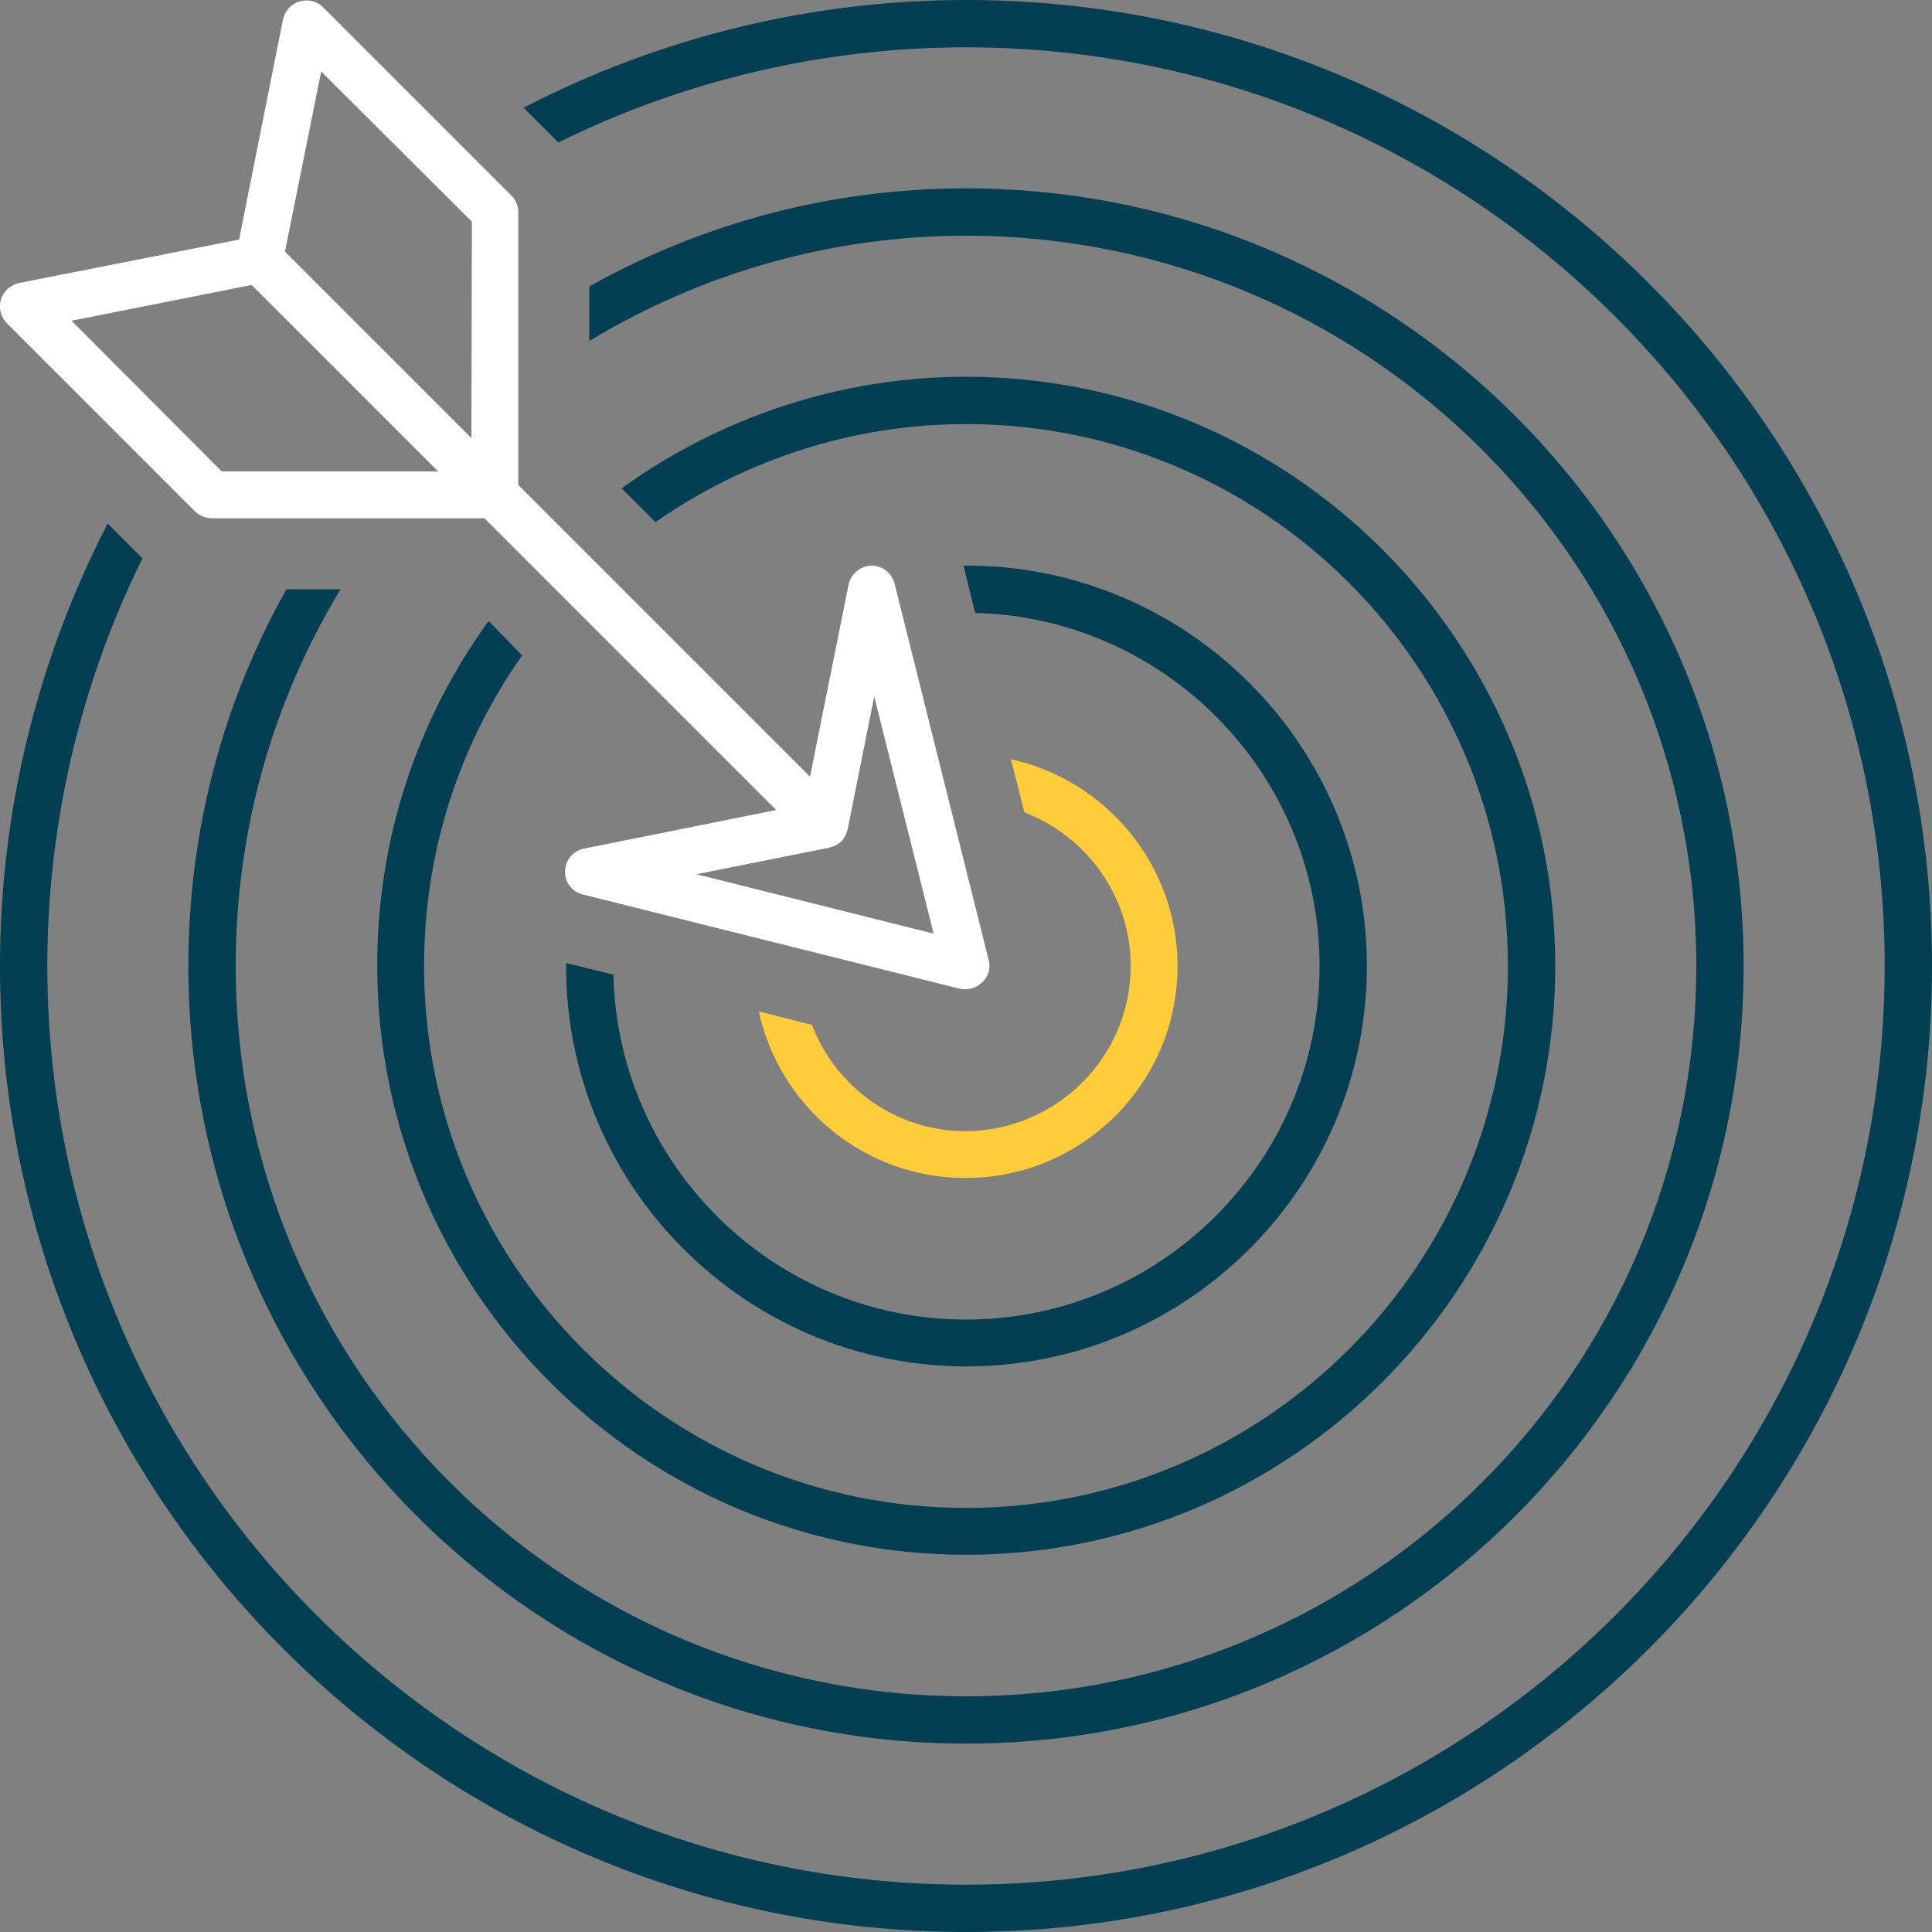
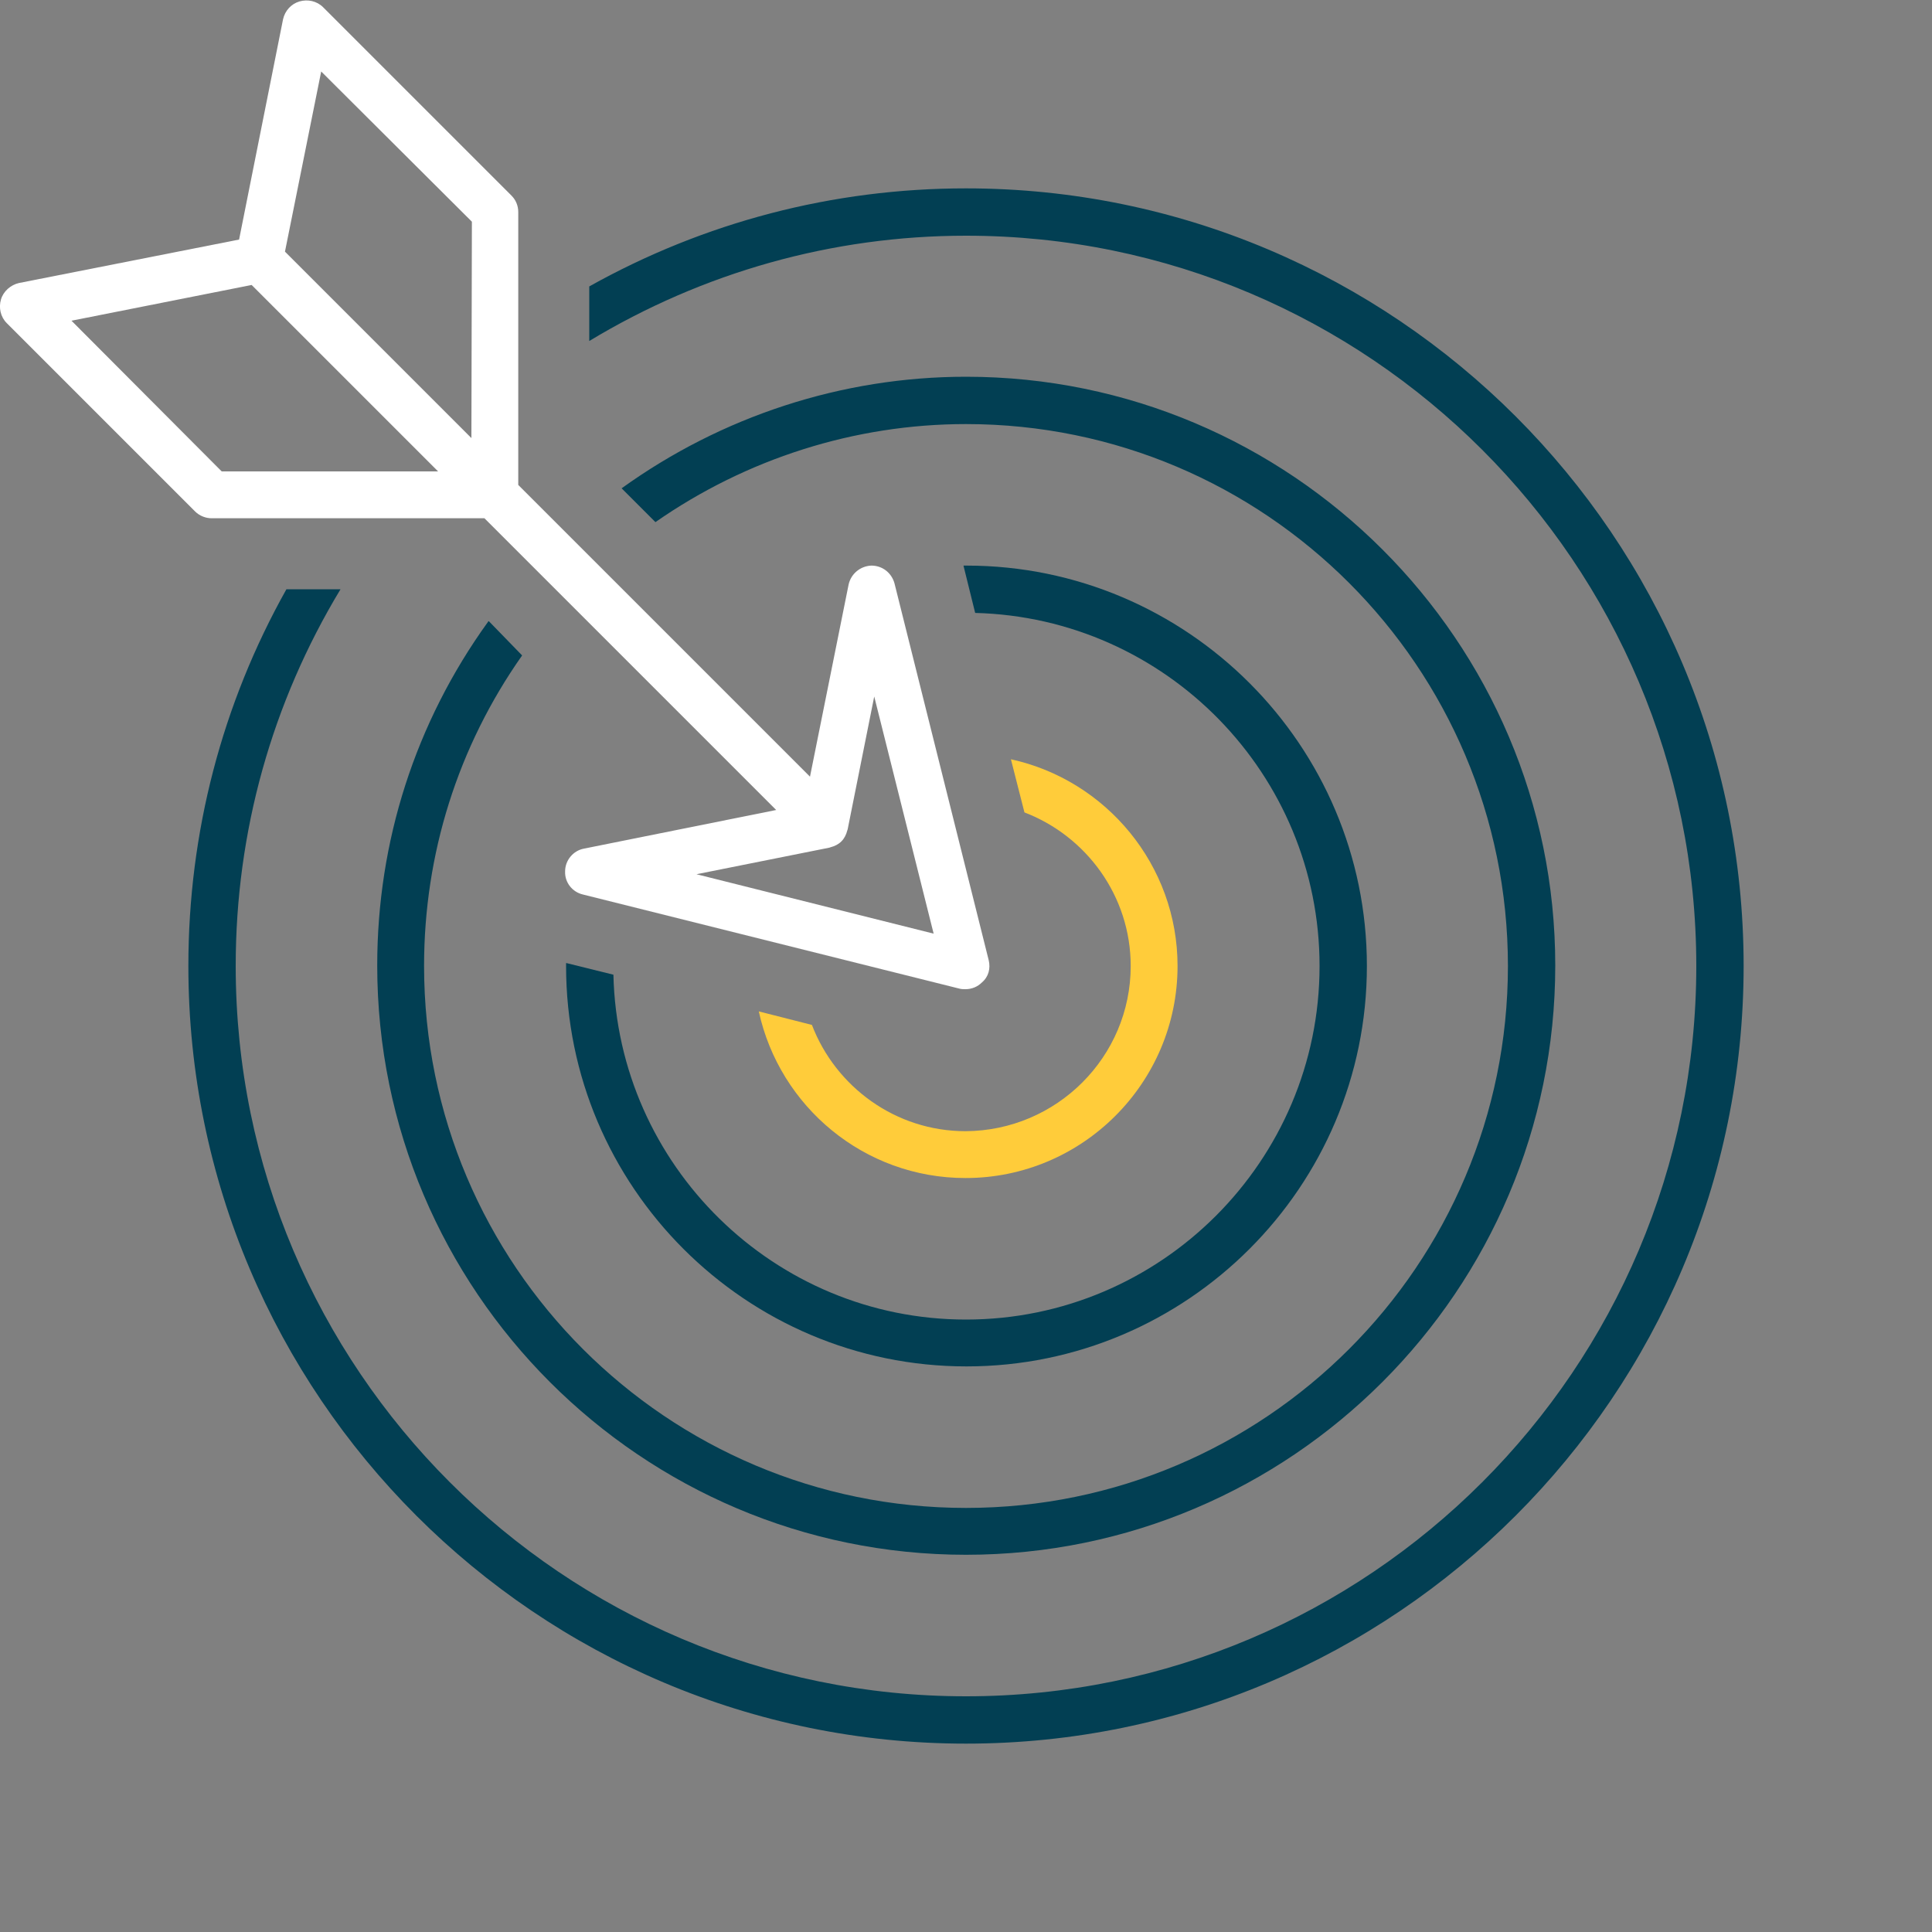
<svg xmlns="http://www.w3.org/2000/svg" version="1.1" id="Layer_1" x="0px" y="0px" viewBox="0 0 400 400" style="enable-background:new 0 0 400 400;" xml:space="preserve">
  <rect x="0" y="0" width="400" height="400" fill="#808080" stroke="none" />
  <style type="text/css">
	.st0{fill:#FFFFFF;}
	.st1{fill:#FFCC3A;}
	.st2{fill:#023F53;}
</style>
  <g>
    <path class="st0" d="M204.7,198.8l-19.5-78c-0.6-2.2-2.5-3.7-4.8-3.7c-2.3,0.1-4.2,1.7-4.7,3.9l-8,39.8l-60.4-60.4V43.9   c0-1.3-0.5-2.5-1.4-3.4l-39-39c-1.3-1.3-3.2-1.7-4.9-1.2S59,2.2,58.6,4l-9.1,45.6l-45.6,9C2.2,59,0.7,60.3,0.2,62s-0.1,3.6,1.2,4.9   l39,39l0,0c0.9,0.9,2.2,1.4,3.4,1.4h56.5l60.4,60.4l-39.8,8c-2.2,0.4-3.9,2.4-3.9,4.7c-0.1,2.3,1.5,4.3,3.7,4.8l78,19.5   c0.4,0.1,0.8,0.1,1.2,0.1c1.3,0,2.5-0.5,3.4-1.4C204.7,202.2,205.1,200.5,204.7,198.8z M45.9,97.6L14.8,66.4L52.1,59l38.6,38.6   H45.9z M97.6,90.7L59,52.1l7.5-37.3l31.2,31.1L97.6,90.7L97.6,90.7z M144.2,181l27.5-5.5l0,0c0.1,0,0.2-0.1,0.3-0.1   c0.8-0.2,1.6-0.6,2.2-1.2l0,0c0.6-0.6,1-1.4,1.2-2.2c0-0.1,0.1-0.2,0.1-0.3l5.5-27.5l12.3,49.1L144.2,181z" />
  </g>
  <path class="st1" d="M234.1,200c0-14.5-9.2-26.9-22-31.8l-2.8-11c19.7,4.3,34.5,21.9,34.5,42.8c0,24.2-19.7,43.9-43.9,43.9  c-21,0-38.5-14.8-42.8-34.5l11,2.8c4.9,12.8,17.3,22,31.8,22C218.8,234.1,234.1,218.8,234.1,200L234.1,200z" />
  <path class="st2" d="M200,273.2c40.3,0,73.2-32.8,73.2-73.2c0-39.7-31.8-72.1-71.3-73.1l-2.4-9.7v-0.1c0.2,0,0.4,0,0.6,0  c45.7,0,82.9,37.2,82.9,82.9s-37.2,82.9-82.9,82.9s-82.9-37.2-82.9-82.9c0-0.2,0-0.4,0-0.6h0.1l9.7,2.4  C127.9,241.3,160.3,273.2,200,273.2L200,273.2z" />
  <path class="st2" d="M108.1,135.7c-13.3,18.9-20.3,41.1-20.3,64.3c0,61.9,50.3,112.2,112.2,112.2S312.2,261.9,312.2,200  S261.9,87.8,200,87.8c-23.1,0-45.5,7.2-64.3,20.3l-7-7C149.4,86.2,174.3,78,200,78c67.2,0,122,54.7,122,121.9s-54.7,122-122,122  c-67.2,0-121.9-54.7-121.9-122c0-25.7,7.9-50.3,22.9-71.1c0-0.1,0.1-0.1,0.2-0.2L108.1,135.7z" />
  <path class="st2" d="M70.5,122c-14.2,23.5-21.7,50.2-21.7,78c0,83.4,67.8,151.2,151.2,151.2S351.2,283.4,351.2,200  S283.4,48.8,200,48.8c-27.7,0-54.5,7.6-78,21.8V59.3C145.8,46,172.4,39,200,39c88.8,0,161,72.2,161,161s-72.2,161-161,161  S39,288.8,39,200c0-27.7,7-54.3,20.3-78H70.5z" />
-   <path class="st2" d="M400,200c0,110.3-89.7,200-200,200S0,310.3,0,200c0-32,7.7-63.4,22.3-91.6l7.2,7.2  c-12.9,26.1-19.7,55-19.7,84.4c0,104.9,85.3,190.2,190.2,190.2S390.2,304.9,390.2,200S304.9,9.8,200,9.8c-29.4,0-58.3,6.8-84.4,19.7  l-7.2-7.2C136.6,7.7,168,0,200,0C310.3,0,400,89.7,400,200L400,200z" />
</svg>